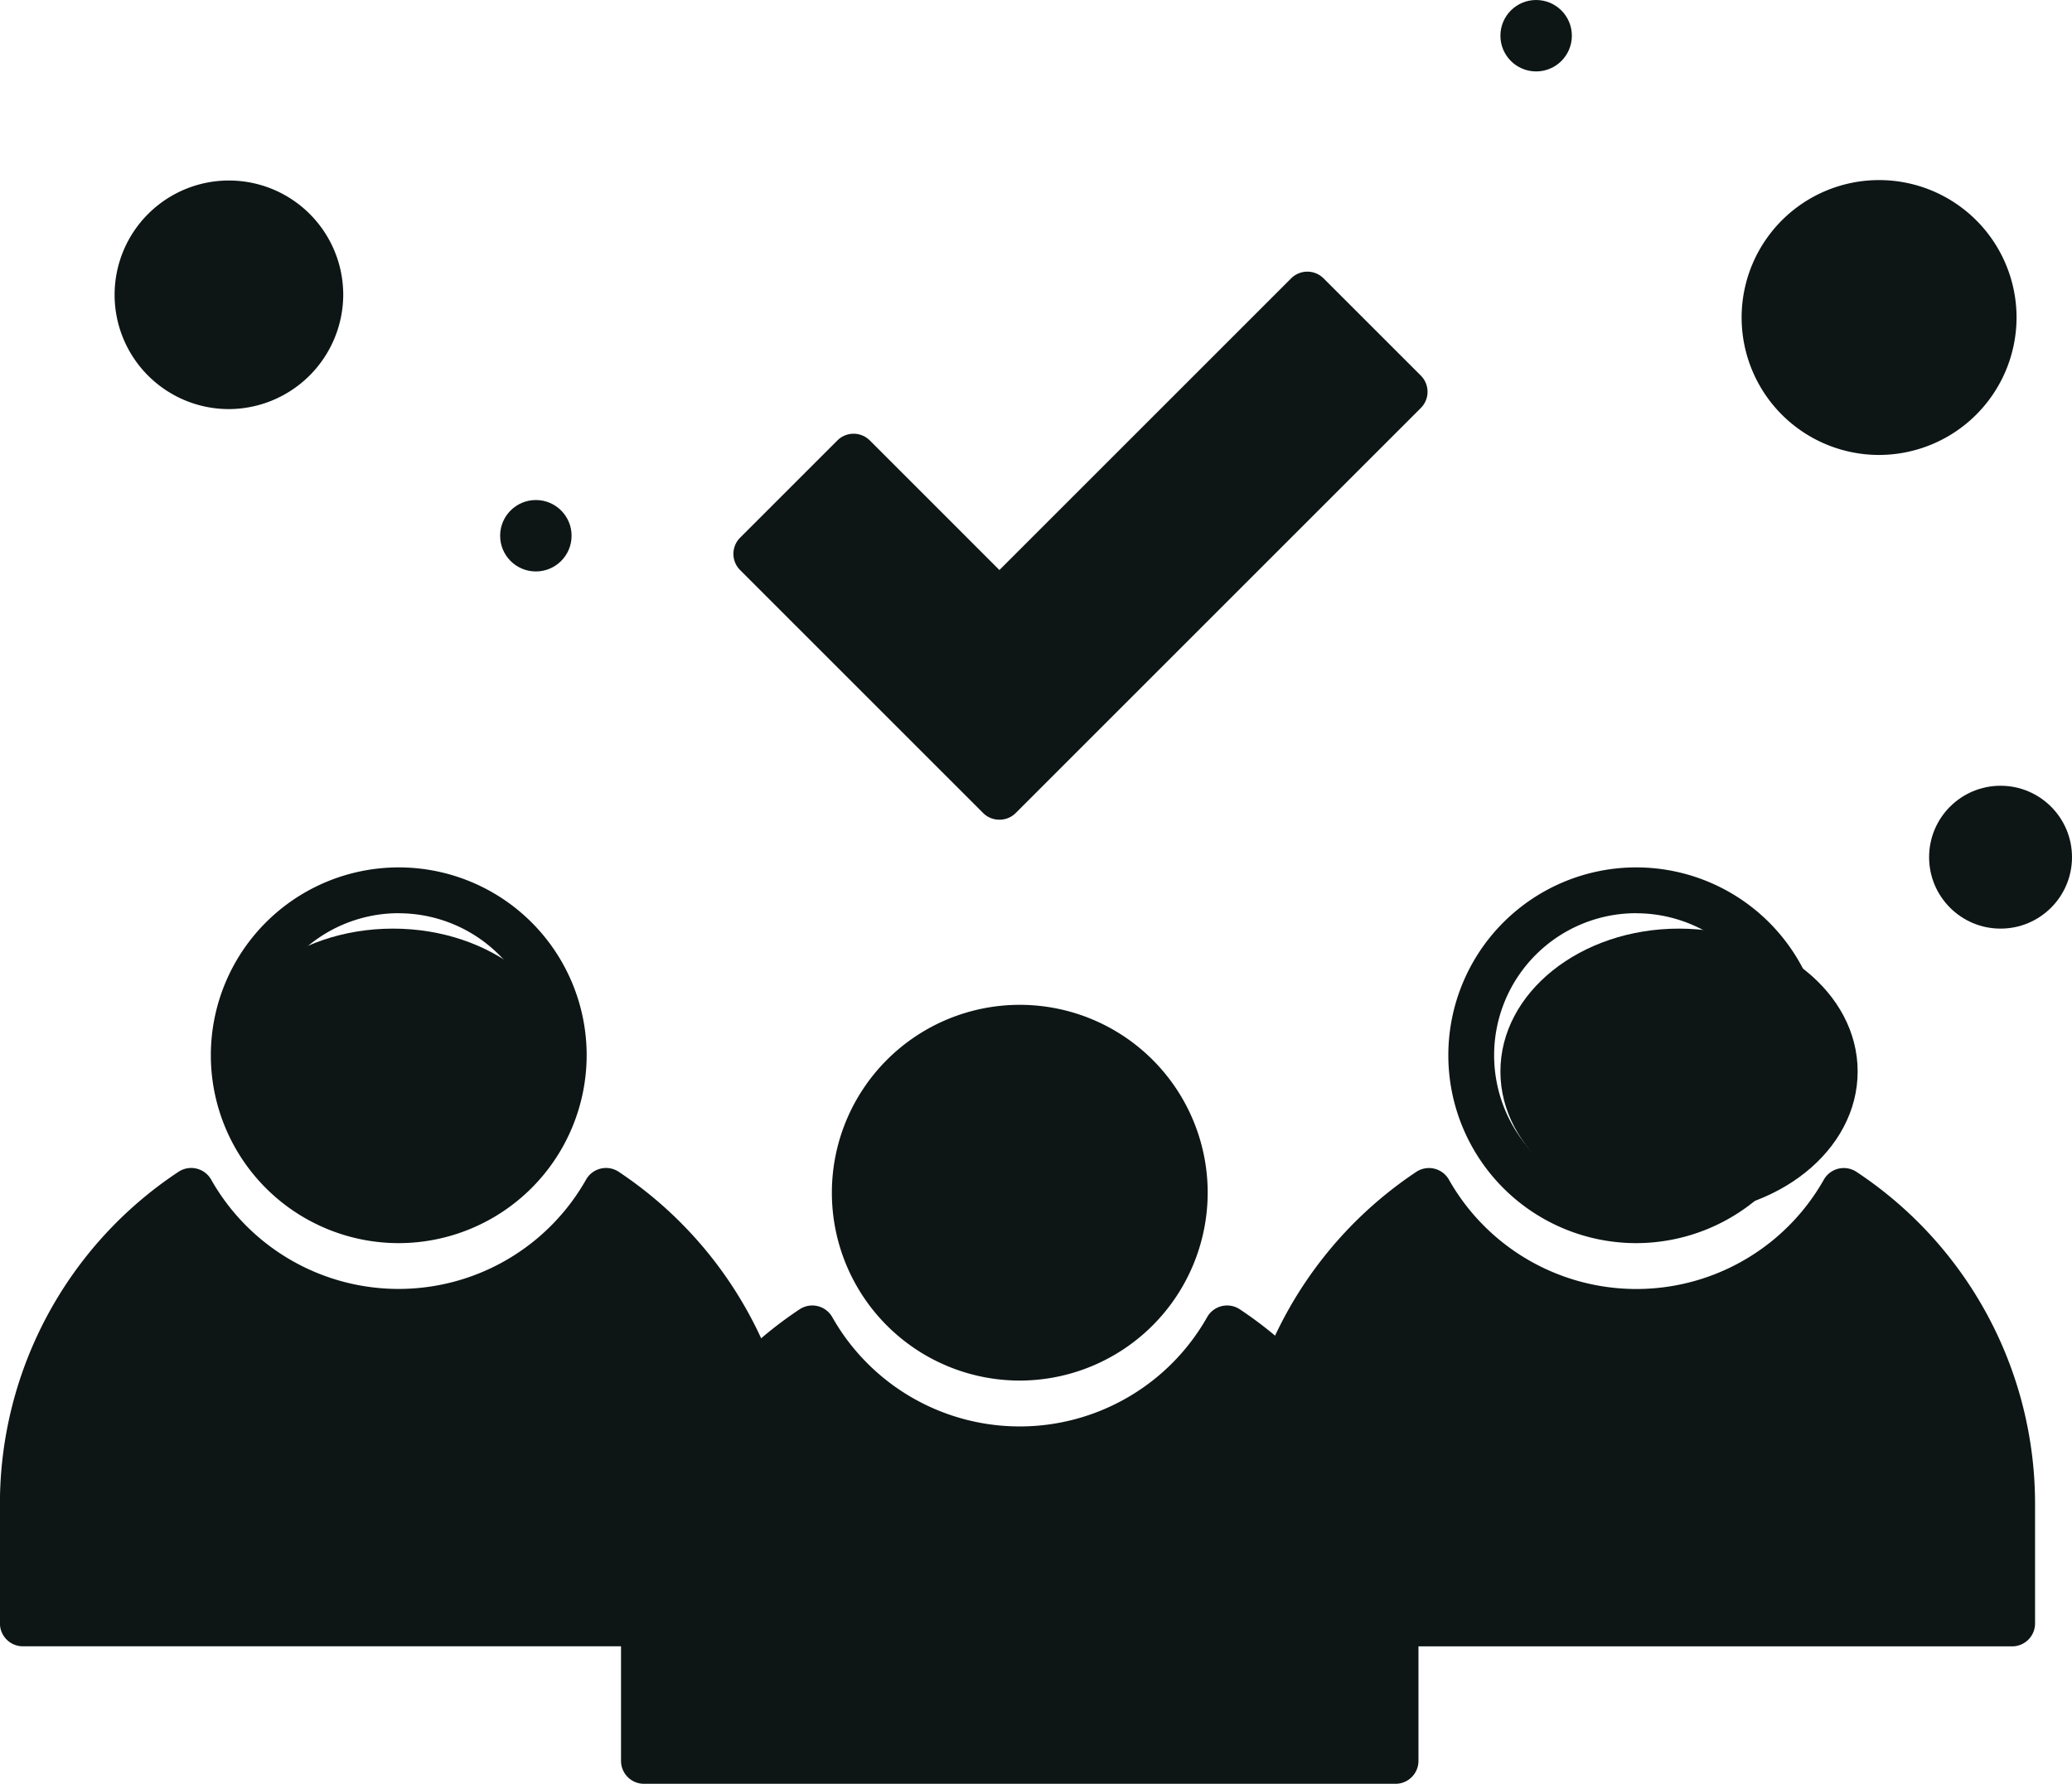
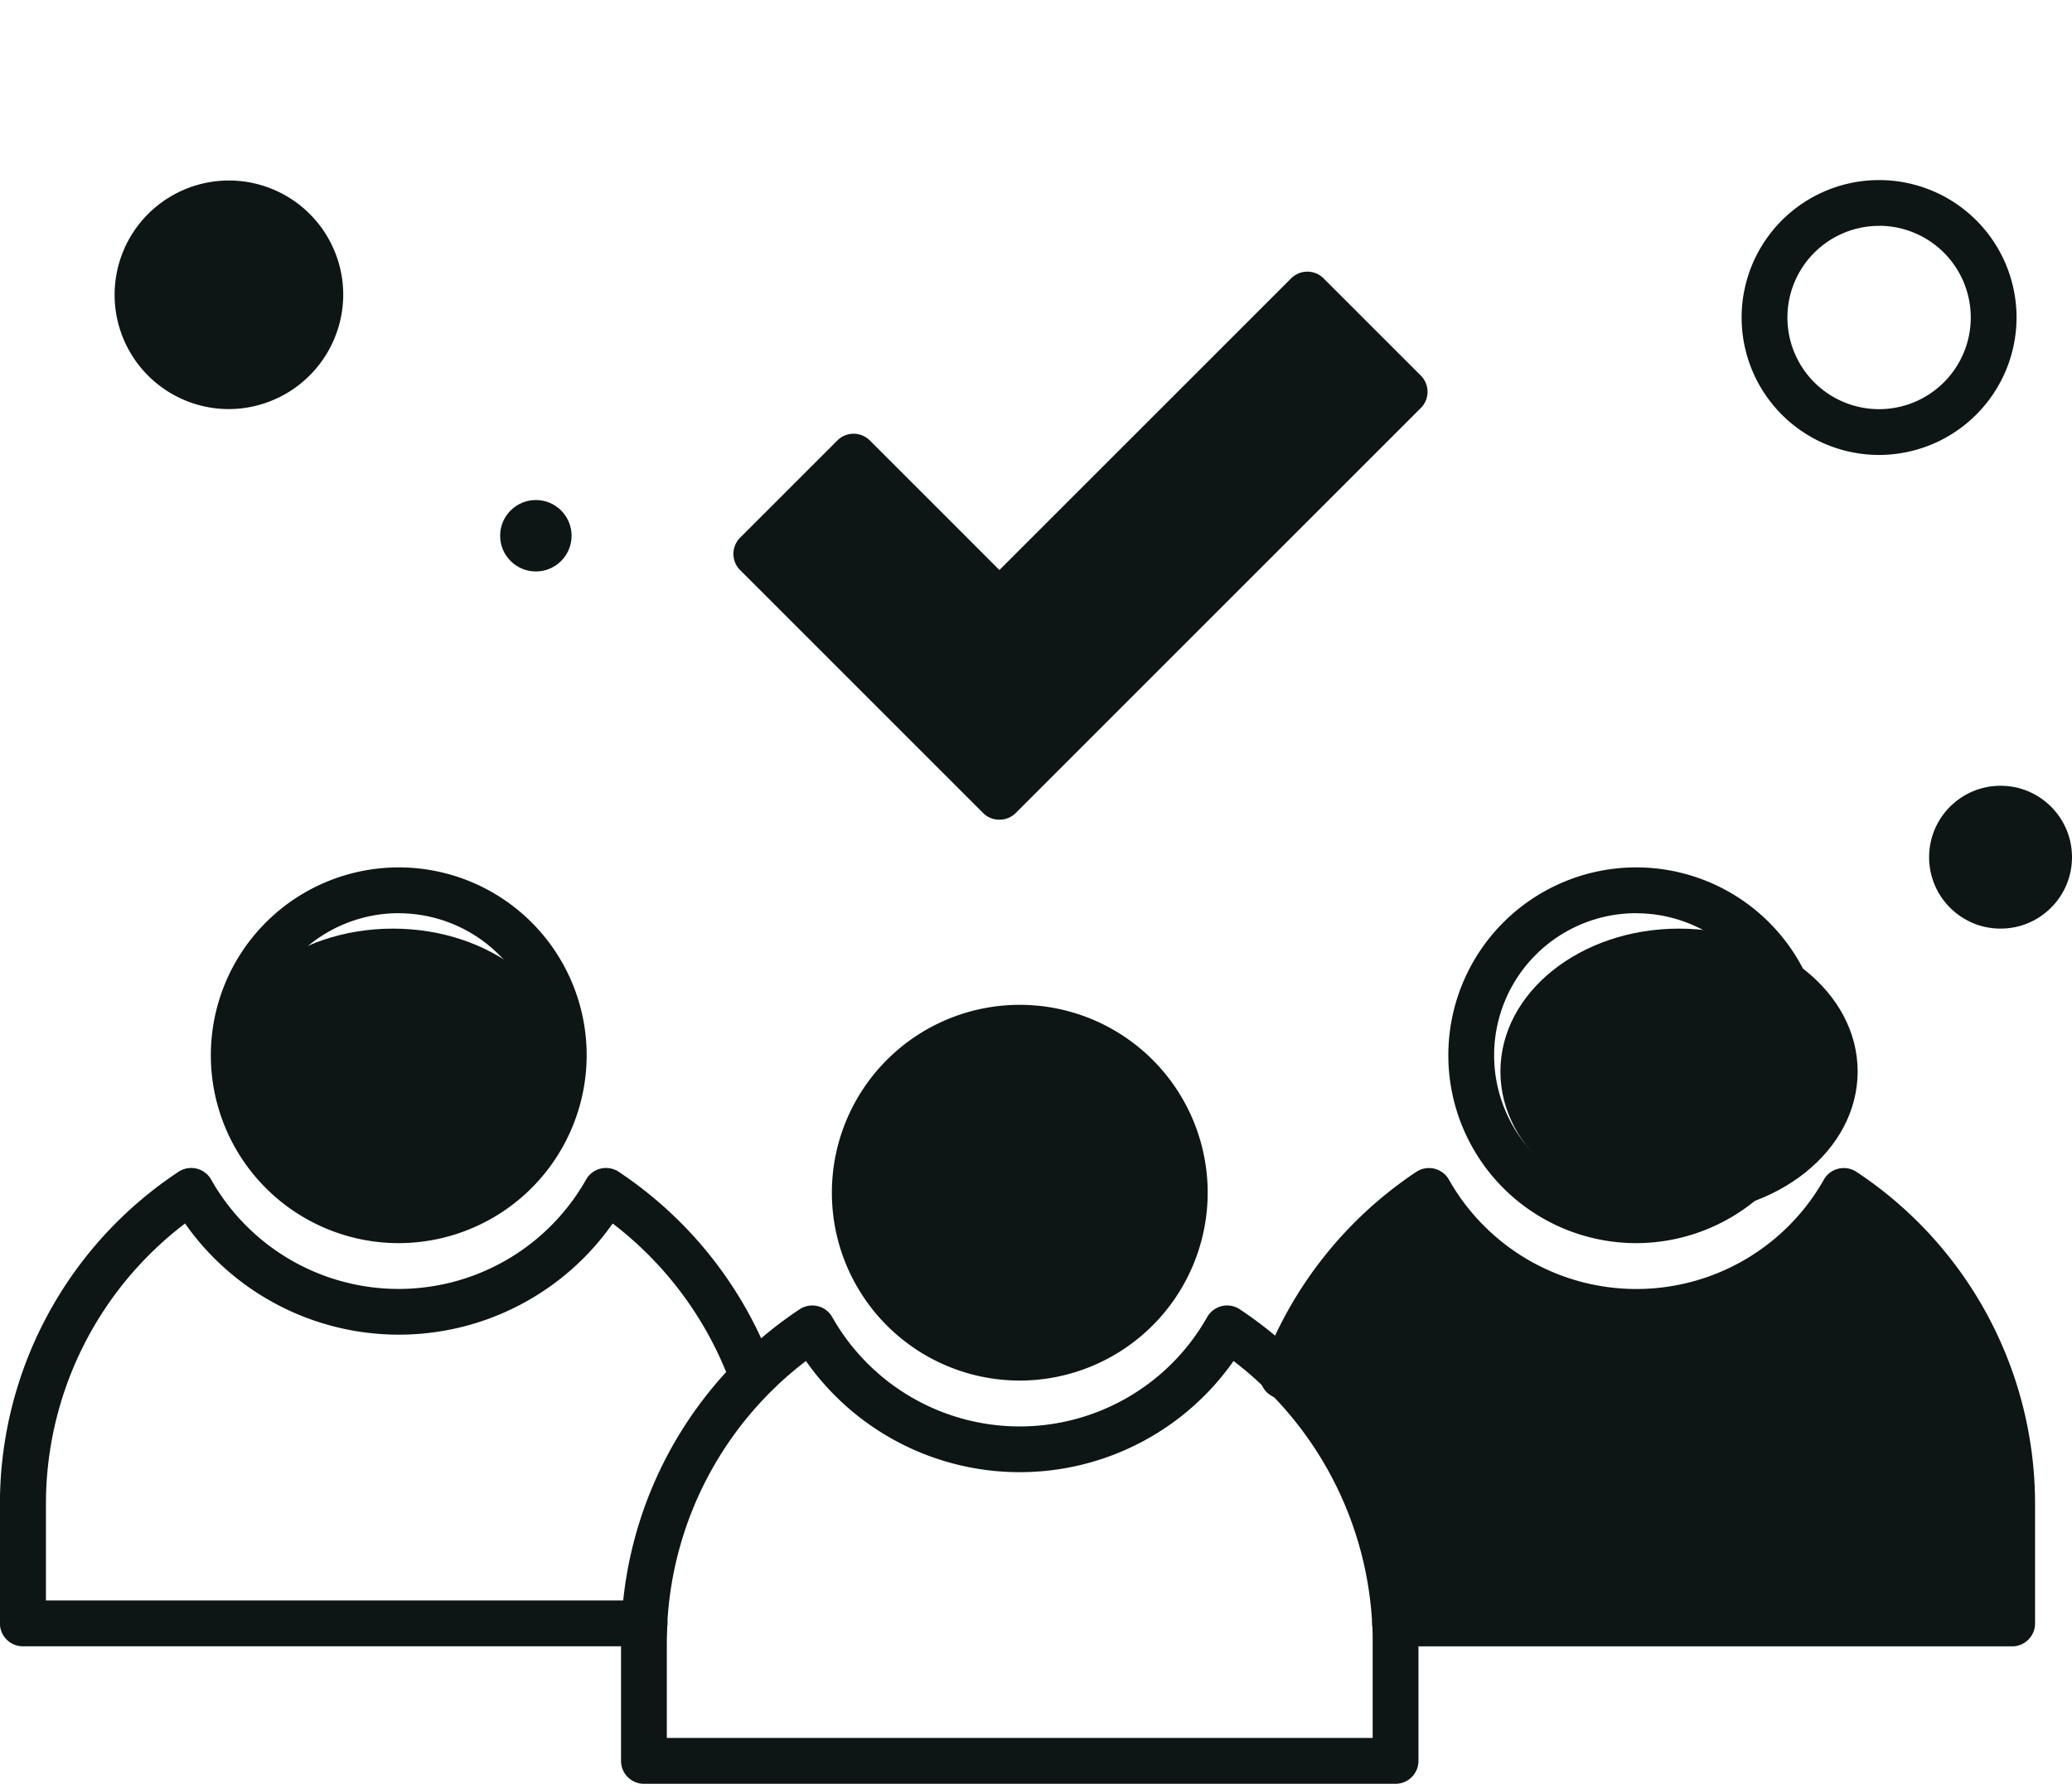
<svg xmlns="http://www.w3.org/2000/svg" width="29" height="24.972" viewBox="0 0 29 24.972">
  <g id="_x34_1_x2C__Microsoft_x2C__Planner" transform="translate(-34 -61.18)">
    <g id="Group_14" data-name="Group 14" transform="translate(34 61.18)">
-       <path id="Path_61" data-name="Path 61" d="M65.283,106A1.283,1.283,0,1,1,64,107.283,1.283,1.283,0,0,1,65.283,106Z" transform="translate(-62.076 -103.159)" fill="#0d1615" />
-       <path id="Path_62" data-name="Path 62" d="M420.6,106a1.6,1.6,0,1,1-1.6,1.6A1.6,1.6,0,0,1,420.6,106Z" transform="translate(-394.303 -103.159)" fill="#0d1615" />
+       <path id="Path_61" data-name="Path 61" d="M65.283,106A1.283,1.283,0,1,1,64,107.283,1.283,1.283,0,0,1,65.283,106" transform="translate(-62.076 -103.159)" fill="#0d1615" />
      <path id="Path_63" data-name="Path 63" d="M208.072,127.361l-4.309,4.309-1.361,1.361-1.361-1.361L199,129.629l1.361-1.361,2.041,2.041L206.711,126Z" transform="translate(-188.415 -121.876)" fill="#0d1615" />
      <ellipse id="Ellipse_6" data-name="Ellipse 6" cx="2.5" cy="2" rx="2.5" ry="2" transform="translate(3 13)" fill="#0d1615" />
      <circle id="Ellipse_7" data-name="Ellipse 7" cx="2.309" cy="2.309" r="2.309" transform="translate(11.964 14.388)" fill="#0d1615" />
      <ellipse id="Ellipse_8" data-name="Ellipse 8" cx="2.5" cy="2" rx="2.5" ry="2" transform="translate(21 13)" fill="#0d1615" />
      <path id="Path_64" data-name="Path 64" d="M324.245,326v1.668h-8.634a5.236,5.236,0,0,0-1.562-3.489,5.275,5.275,0,0,1,2.033-2.566,3.335,3.335,0,0,0,5.805,0A5.254,5.254,0,0,1,324.245,326Z" transform="translate(-296.084 -304.938)" fill="#0d1615" />
-       <path id="Path_65" data-name="Path 65" d="M174.507,355.74a5.27,5.27,0,0,1,2.351-4.13,3.335,3.335,0,0,0,5.805,0,5.277,5.277,0,0,1,2.351,4.13c0,.085.006.171.006.257v1.668H174.5V356C174.5,355.911,174.5,355.825,174.507,355.74Z" transform="translate(-165.488 -333.013)" fill="#0d1615" />
-       <path id="Path_66" data-name="Path 66" d="M47.163,321.61a5.274,5.274,0,0,1,2.05,2.613,5.239,5.239,0,0,0-1.515,3.442H39V326a5.256,5.256,0,0,1,2.357-4.387,3.335,3.335,0,0,0,5.805,0Z" transform="translate(-38.679 -304.938)" fill="#0d1615" />
      <circle id="Ellipse_9" data-name="Ellipse 9" cx="1" cy="1" r="1" transform="translate(27 11)" fill="#0d1615" />
-       <circle id="Ellipse_10" data-name="Ellipse 10" cx="0.5" cy="0.5" r="0.5" transform="translate(21 0)" fill="#0d1615" />
      <ellipse id="Ellipse_11" data-name="Ellipse 11" cy="0.5" ry="0.5" transform="translate(19 9)" fill="#0d1615" />
-       <ellipse id="Ellipse_12" data-name="Ellipse 12" cy="0.5" ry="0.5" transform="translate(10 0)" fill="#0d1615" />
      <circle id="Ellipse_13" data-name="Ellipse 13" cx="0.5" cy="0.5" r="0.5" transform="translate(7 7)" fill="#0d1615" />
      <ellipse id="Ellipse_14" data-name="Ellipse 14" cy="1" ry="1" transform="translate(2 11)" fill="#0d1615" />
      <path id="Path_67" data-name="Path 67" d="M218.13,286.26a2.63,2.63,0,1,1,2.63-2.63A2.633,2.633,0,0,1,218.13,286.26Zm0-4.619a1.989,1.989,0,1,0,1.989,1.989A1.991,1.991,0,0,0,218.13,281.642Z" transform="translate(-203.857 -266.933)" fill="#0d1615" />
      <path id="Path_68" data-name="Path 68" d="M352.63,256.26a2.63,2.63,0,1,1,2.63-2.63A2.633,2.633,0,0,1,352.63,256.26Zm0-4.619a1.989,1.989,0,1,0,1.989,1.989A1.991,1.991,0,0,0,352.63,251.642Z" transform="translate(-329.729 -238.857)" fill="#0d1615" />
      <path id="Path_69" data-name="Path 69" d="M319.565,323.307h-8.634a.321.321,0,1,1,0-.642h8.314v-1.347a4.93,4.93,0,0,0-1.947-3.93,3.655,3.655,0,0,1-5.985,0,4.986,4.986,0,0,0-1.643,2.22.321.321,0,1,1-.6-.222,5.63,5.63,0,0,1,2.157-2.722.321.321,0,0,1,.456.109,3.014,3.014,0,0,0,5.248,0,.321.321,0,0,1,.456-.109,5.572,5.572,0,0,1,2.5,4.654v1.668A.321.321,0,0,1,319.565,323.307Z" transform="translate(-291.404 -300.259)" fill="#0d1615" />
      <path id="Path_70" data-name="Path 70" d="M43.02,323.306h-8.7a.321.321,0,0,1-.321-.321v-1.668a5.573,5.573,0,0,1,2.5-4.654.321.321,0,0,1,.456.109,3.014,3.014,0,0,0,5.248,0,.321.321,0,0,1,.456-.109,5.623,5.623,0,0,1,2.175,2.772.321.321,0,0,1-.6.216,4.979,4.979,0,0,0-1.659-2.264,3.655,3.655,0,0,1-5.985,0,4.931,4.931,0,0,0-1.947,3.93v1.347h8.378a.321.321,0,0,1,0,.642Z" transform="translate(-34 -300.259)" fill="#0d1615" />
      <path id="Path_71" data-name="Path 71" d="M82.63,256.26a2.63,2.63,0,1,1,2.63-2.63A2.633,2.633,0,0,1,82.63,256.26Zm0-4.619a1.989,1.989,0,1,0,1.989,1.989A1.991,1.991,0,0,0,82.63,251.642Z" transform="translate(-77.049 -238.857)" fill="#0d1615" />
      <path id="Path_72" data-name="Path 72" d="M180.341,353.306h-10.52a.321.321,0,0,1-.321-.321v-1.668c0-.1,0-.188.007-.274A5.591,5.591,0,0,1,172,346.663a.321.321,0,0,1,.456.109,3.014,3.014,0,0,0,5.248,0,.321.321,0,0,1,.456-.109,5.6,5.6,0,0,1,2.494,4.383c0,.085.007.177.007.272v1.668A.321.321,0,0,1,180.341,353.306Zm-10.2-.642h9.879v-1.347c0-.084,0-.165-.006-.24a4.959,4.959,0,0,0-1.941-3.69,3.655,3.655,0,0,1-5.985,0,4.95,4.95,0,0,0-1.941,3.689c0,.076-.006.157-.006.241v1.347Z" transform="translate(-160.808 -328.334)" fill="#0d1615" />
      <path id="Path_73" data-name="Path 73" d="M197.722,128.673a.32.32,0,0,1-.227-.094l-3.4-3.4a.321.321,0,0,1,0-.454l1.361-1.361a.321.321,0,0,1,.454,0l1.814,1.814,4.083-4.083a.321.321,0,0,1,.454,0l1.361,1.361a.321.321,0,0,1,0,.454l-5.67,5.67A.32.32,0,0,1,197.722,128.673Zm-2.948-3.723,2.948,2.948,5.216-5.216-.907-.907-4.083,4.083a.321.321,0,0,1-.454,0l-1.814-1.814Z" transform="translate(-183.736 -117.198)" fill="#0d1615" />
      <path id="Path_74" data-name="Path 74" d="M60.6,104.207a1.6,1.6,0,1,1,1.6-1.6A1.606,1.606,0,0,1,60.6,104.207Zm0-2.566a.962.962,0,1,0,.962.962A.963.963,0,0,0,60.6,101.641Z" transform="translate(-57.396 -98.48)" fill="#0d1615" />
      <path id="Path_75" data-name="Path 75" d="M415.924,104.849a1.924,1.924,0,1,1,1.924-1.924A1.927,1.927,0,0,1,415.924,104.849Zm0-3.207a1.283,1.283,0,1,0,1.283,1.283A1.284,1.284,0,0,0,415.924,101.641Z" transform="translate(-389.624 -98.48)" fill="#0d1615" />
    </g>
  </g>
</svg>